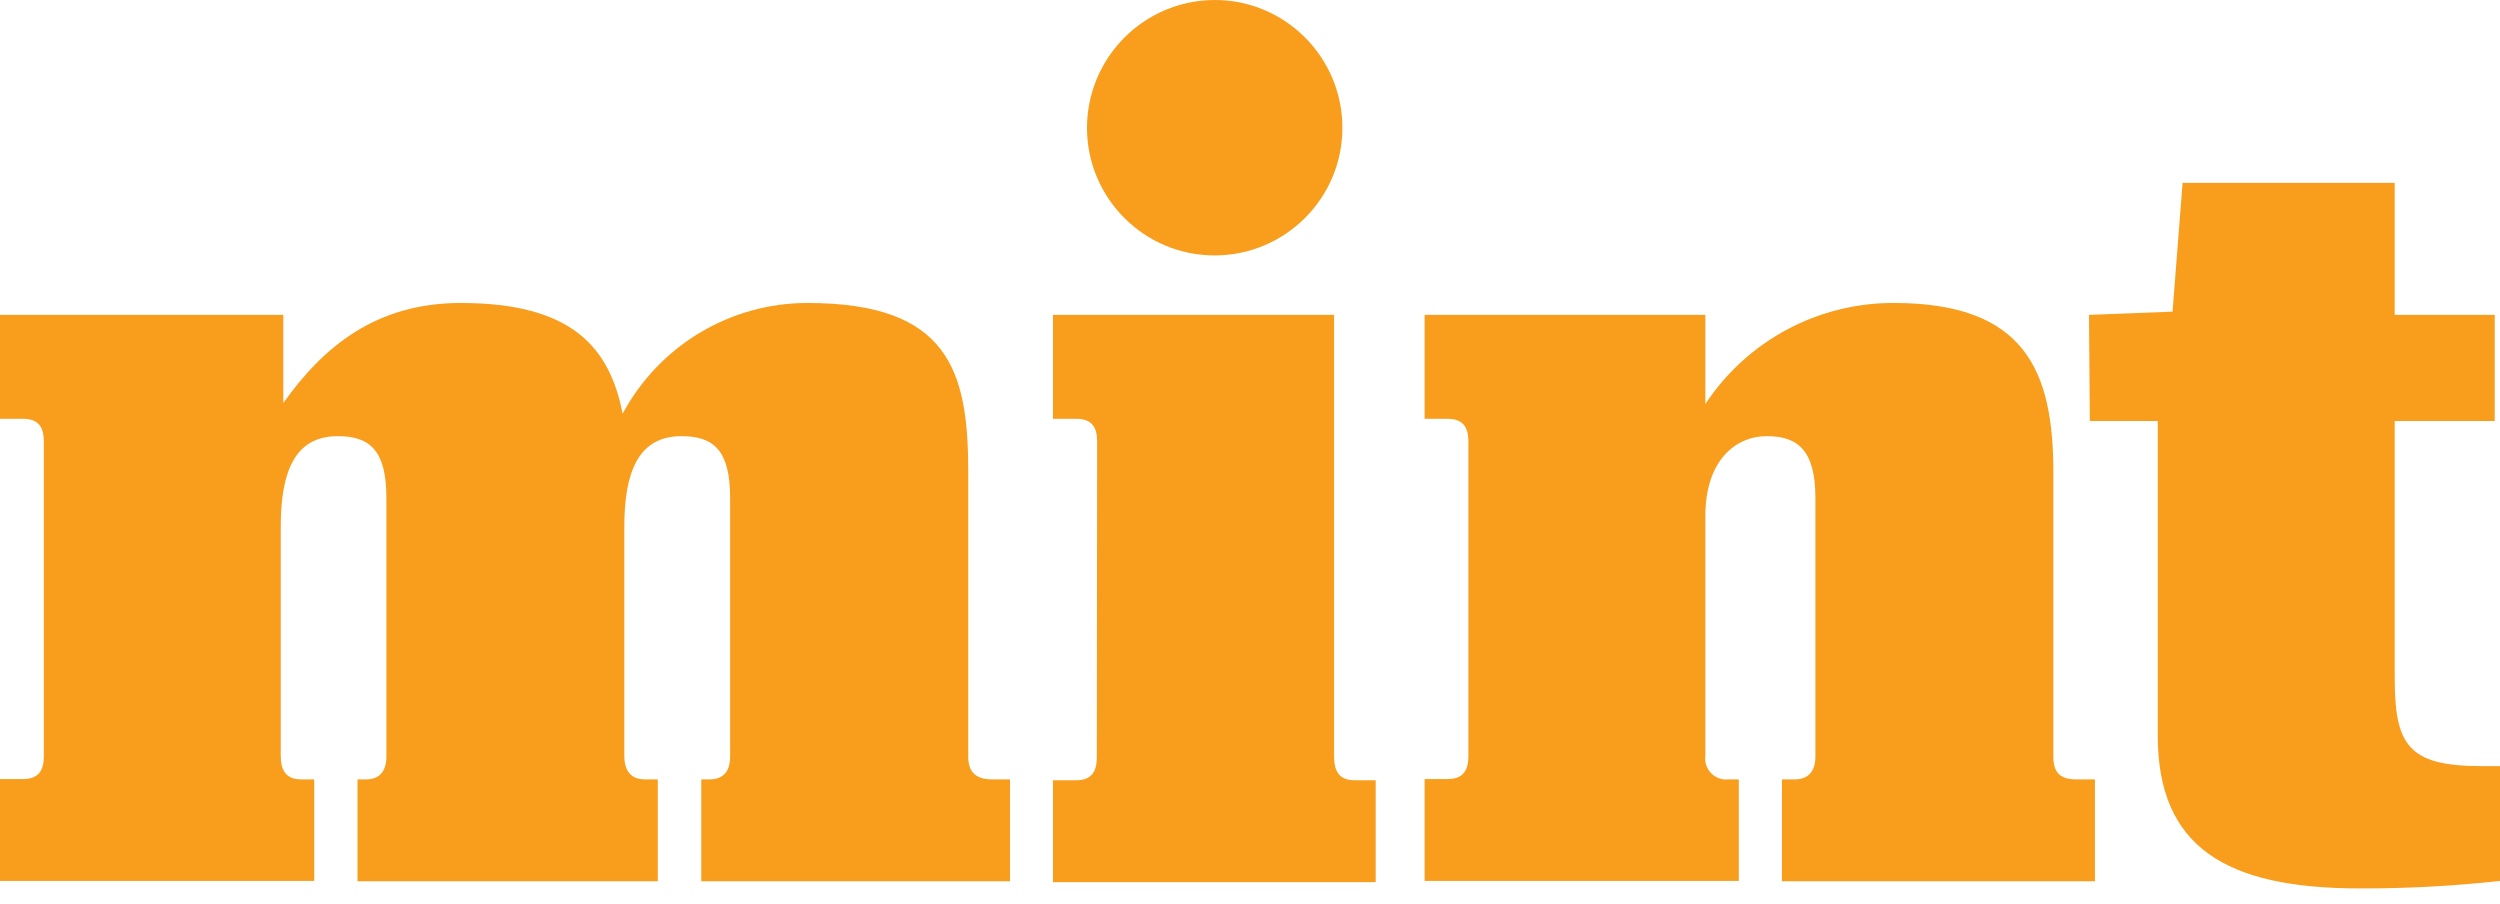
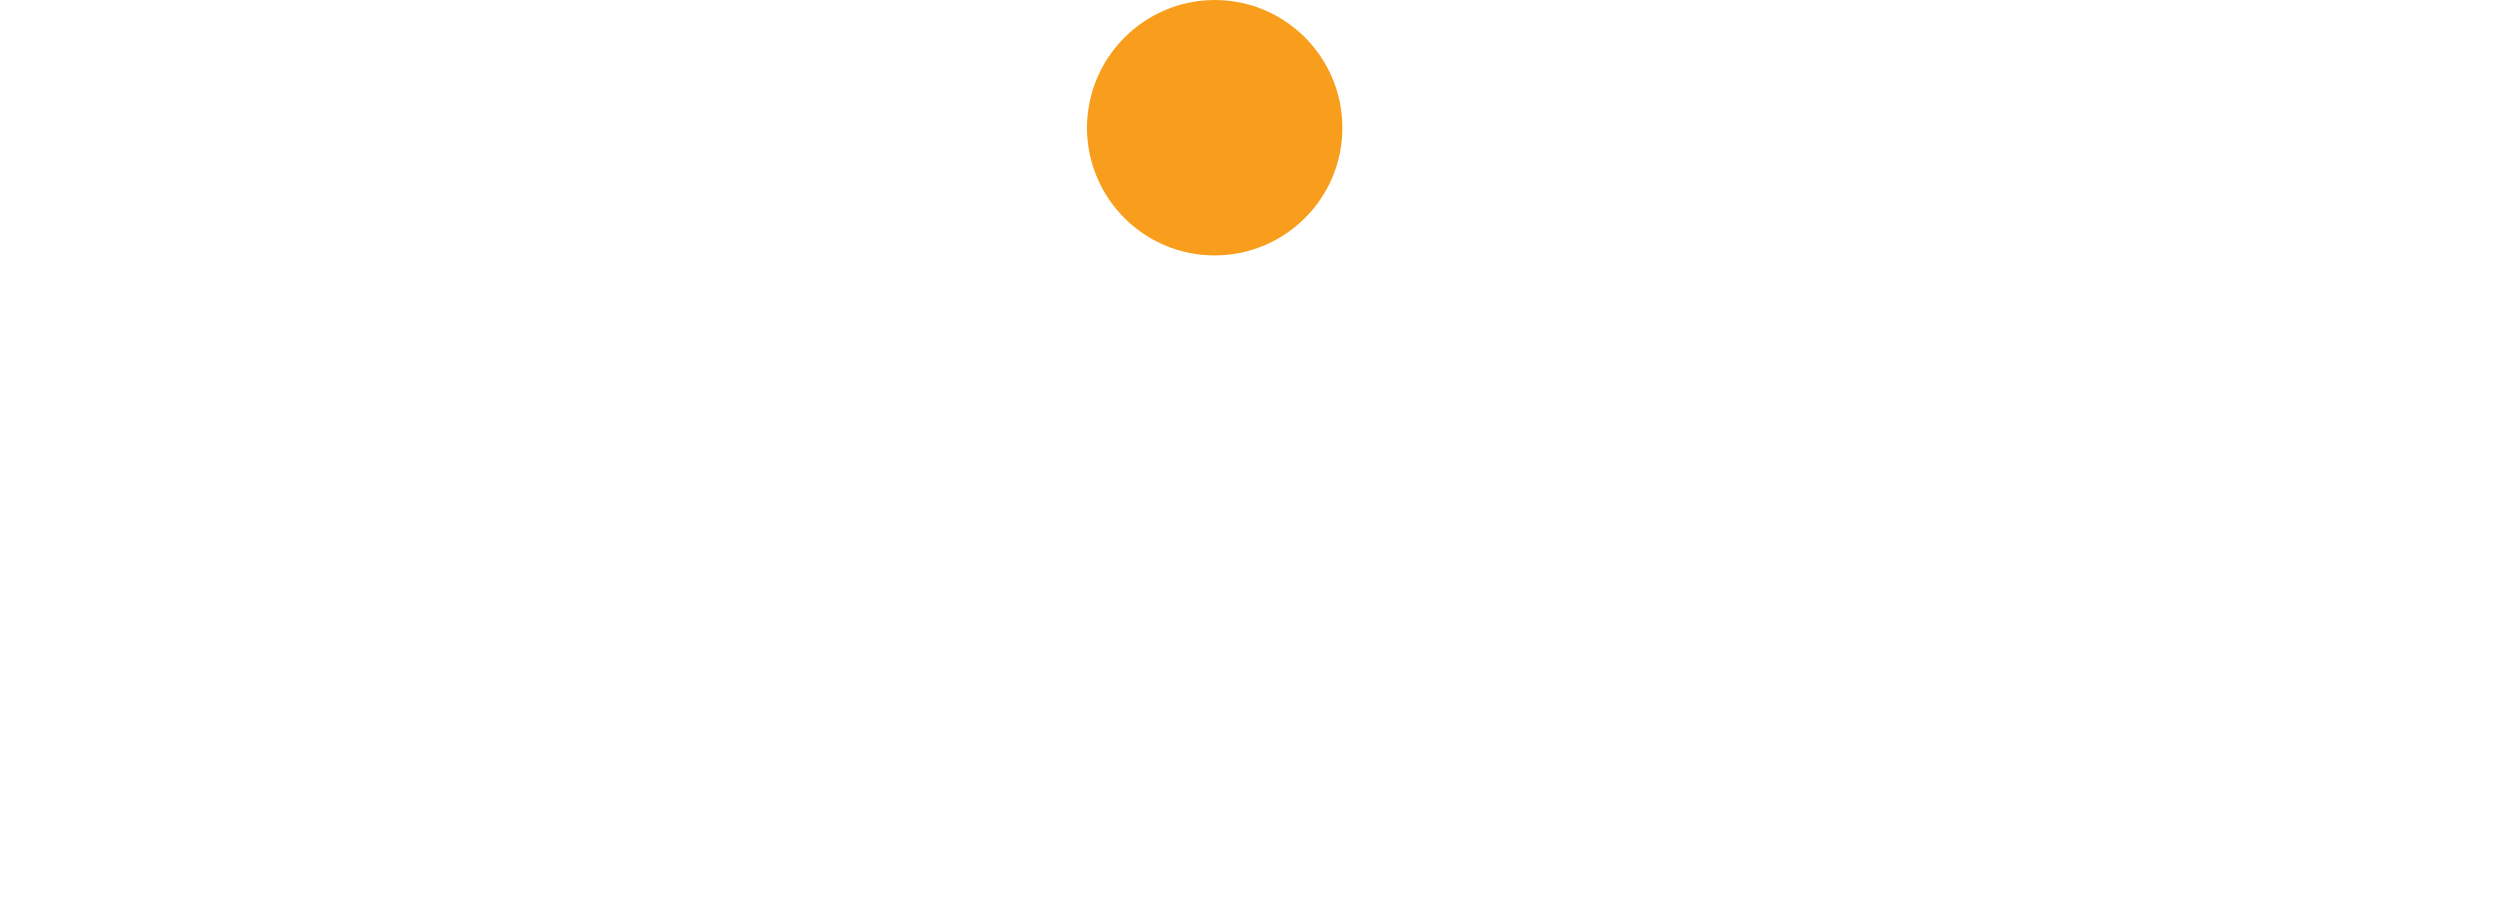
<svg xmlns="http://www.w3.org/2000/svg" width="94" height="34" viewBox="0 0 94 34" fill="none">
  <path d="M45.653 5.67222e-05C48.303 -0.013 50.461 2.133 50.474 4.783C50.487 7.433 48.341 9.592 45.691 9.604C43.041 9.617 40.882 7.472 40.87 4.821C40.87 2.171 43.002 0.019 45.653 5.67222e-05Z" fill="#F99D1C" />
-   <path d="M11.814 33.123H0V29.292H0.875C1.45 29.292 1.648 28.966 1.648 28.436V16.603C1.648 16.067 1.45 15.748 0.875 15.748H0V11.839H10.652V15.154C12.171 13.014 14.158 11.392 17.325 11.392C21.52 11.392 22.925 13.072 23.411 15.556C24.784 12.995 27.453 11.392 30.358 11.392C35.678 11.392 36.406 13.947 36.406 17.74V28.449C36.406 28.979 36.642 29.305 37.3 29.305H37.977V33.136H26.367V29.305H26.68C27.217 29.305 27.453 28.979 27.453 28.449V18.717C27.453 16.961 26.853 16.399 25.627 16.399C24.005 16.399 23.474 17.74 23.474 19.809V28.411C23.474 28.979 23.717 29.305 24.253 29.305H24.733V33.136H13.442V29.305H13.768C14.285 29.305 14.528 28.979 14.528 28.449V18.717C14.528 16.961 13.928 16.399 12.701 16.399C11.079 16.399 10.556 17.74 10.556 19.809V28.411C10.556 28.979 10.76 29.305 11.329 29.305H11.814V33.123Z" fill="#F99D1C" />
-   <path d="M41.253 16.603C41.253 16.067 41.055 15.748 40.48 15.748H39.592V11.839H50.161V28.443C50.161 29.011 50.365 29.337 50.934 29.337H51.726V33.168H39.592V29.337H40.467C41.042 29.337 41.24 29.011 41.24 28.481L41.253 16.603Z" fill="#F99D1C" />
-   <path d="M65.379 33.123H53.565V29.292H54.44C55.008 29.292 55.212 28.966 55.212 28.436V16.603C55.212 16.067 55.008 15.748 54.44 15.748H53.565V11.839H64.121V15.192C65.691 12.81 68.361 11.38 71.215 11.392C76.139 11.392 77.205 13.947 77.205 17.74V28.449C77.205 28.979 77.403 29.305 78.055 29.305H78.77V33.136H67.001V29.305H67.486C68.01 29.305 68.259 28.979 68.259 28.449V18.717C68.259 16.961 67.62 16.399 66.432 16.399C65.244 16.399 64.121 17.331 64.121 19.4V28.411C64.063 28.845 64.363 29.241 64.797 29.305C64.861 29.311 64.925 29.311 64.989 29.305H65.379V33.123Z" fill="#F99D1C" />
-   <path d="M78.546 11.839L81.688 11.718L82.065 6.877H90.041V11.839H93.802V15.83H90.041V25.473C90.041 27.989 90.526 28.806 93.291 28.806H94V33.123C92.244 33.315 90.481 33.411 88.719 33.404C83.68 33.404 81.132 31.84 81.132 27.657V15.83H78.578L78.546 11.839Z" fill="#F99D1C" />
</svg>